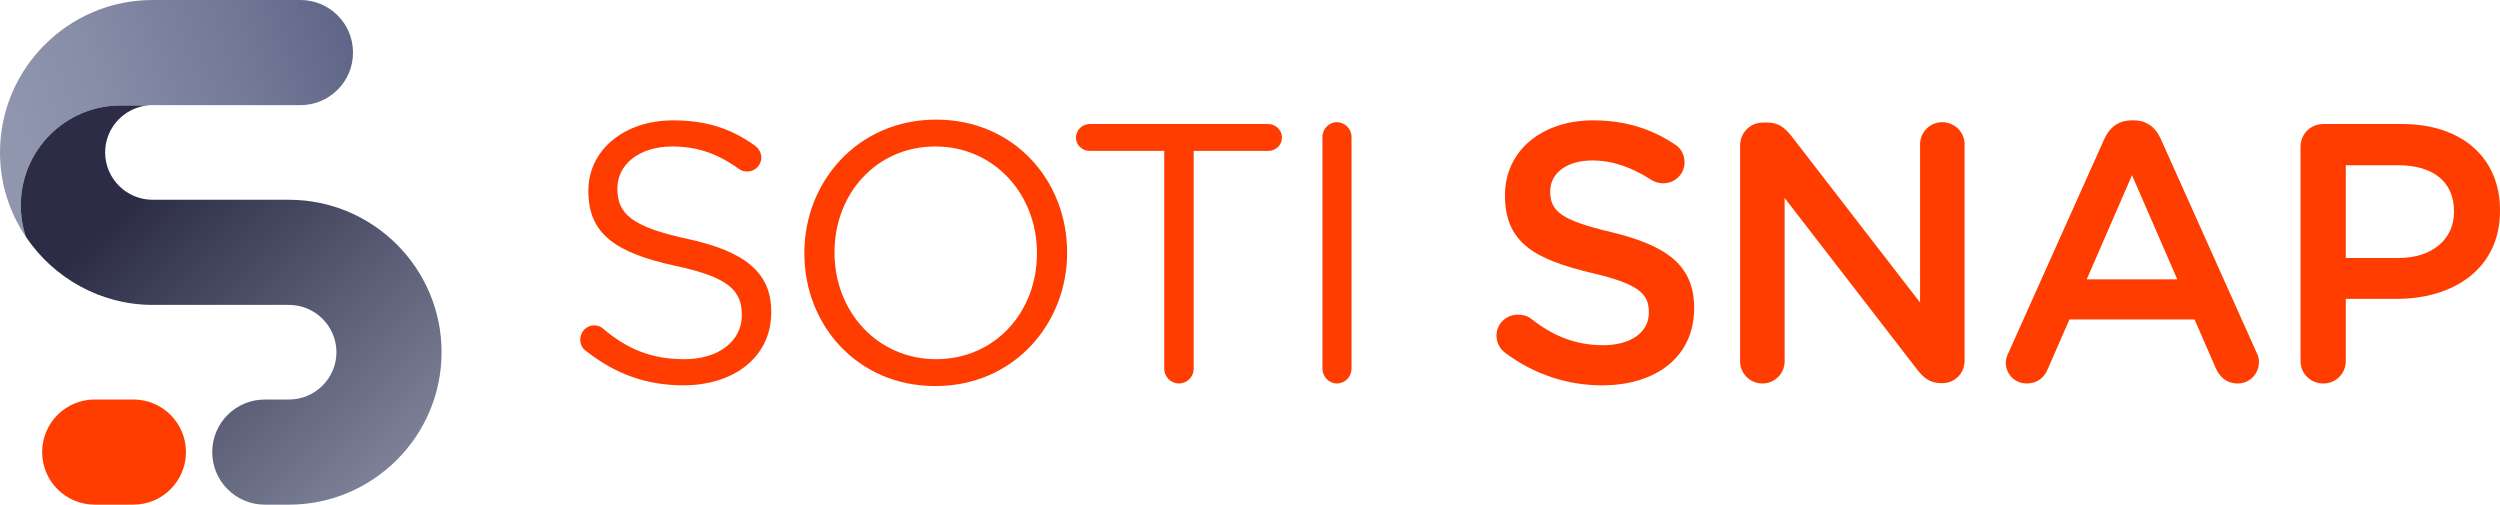
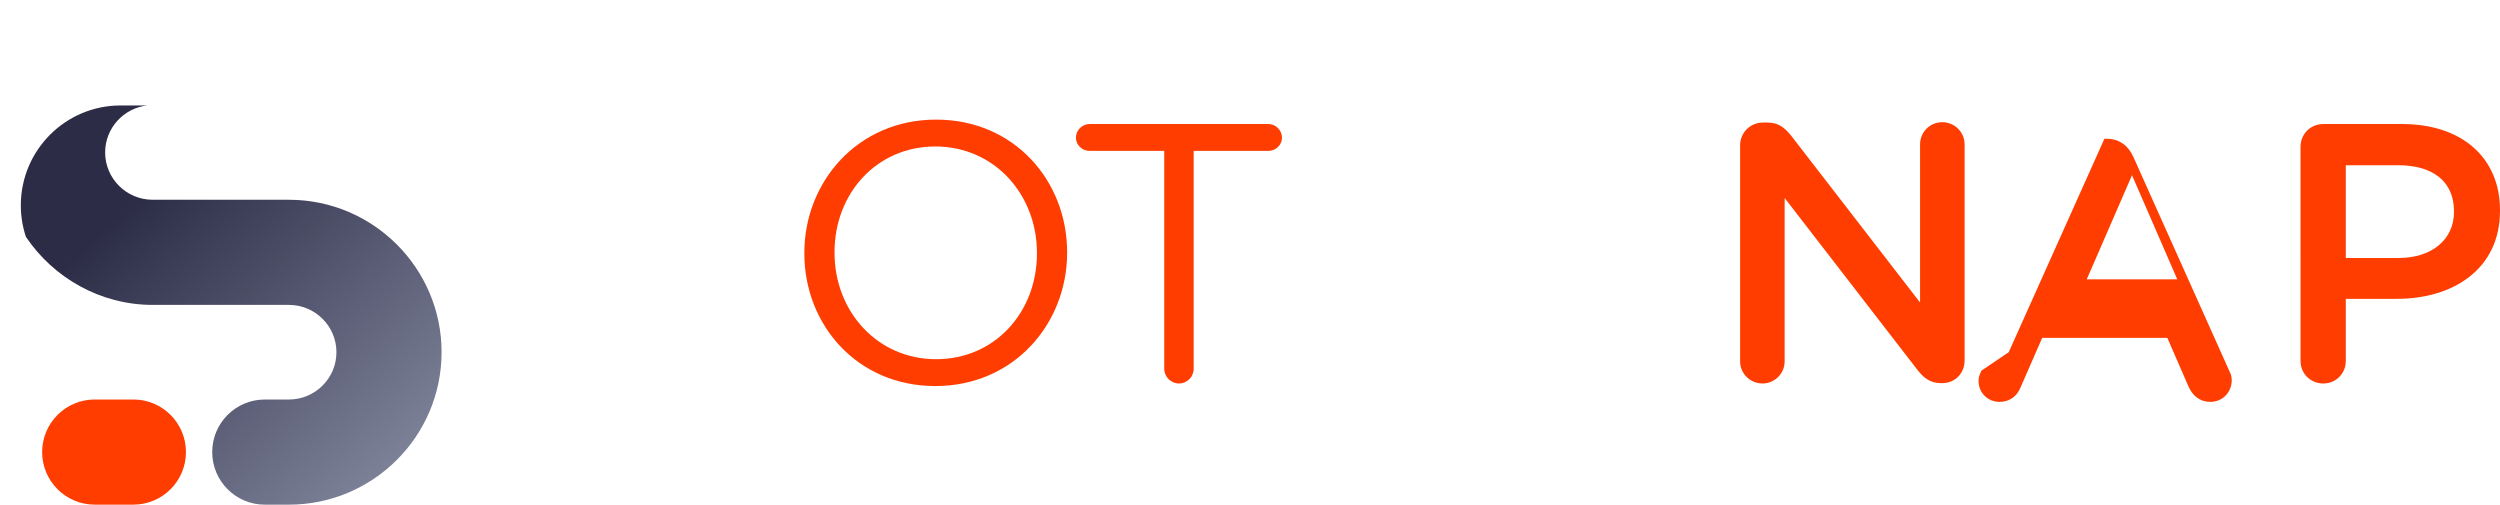
<svg xmlns="http://www.w3.org/2000/svg" id="Logos" viewBox="0 0 475.571 96">
  <defs>
    <linearGradient id="linear-gradient" x1="66.461" y1="4.098" x2="2.808" y2="26.669" gradientUnits="userSpaceOnUse">
      <stop offset="0" stop-color="#5f6586" />
      <stop offset=".277" stop-color="#707694" />
      <stop offset=".72" stop-color="#878da7" />
      <stop offset="1" stop-color="#9096ae" />
    </linearGradient>
    <linearGradient id="linear-gradient-2" x1="28.292" y1="35.773" x2="82.315" y2="94.832" gradientUnits="userSpaceOnUse">
      <stop offset="0" stop-color="#2c2c46" />
      <stop offset="1" stop-color="#878da3" />
    </linearGradient>
  </defs>
  <g>
-     <path d="M111.431,66.719c-.63-.42-1.05-1.19-1.05-2.101,0-1.54,1.189-2.73,2.66-2.73,.7,0,1.33,.28,1.68,.63,4.621,3.92,9.241,5.811,15.472,5.811,6.581,0,10.921-3.5,10.921-8.331v-.14c0-4.551-2.45-7.141-12.741-9.311-11.271-2.45-16.451-6.091-16.451-14.142v-.14c0-7.701,6.79-13.371,16.102-13.371,6.44,0,11.131,1.61,15.611,4.831,.561,.42,1.19,1.19,1.19,2.24,0,1.47-1.19,2.66-2.66,2.66-.63,0-1.12-.14-1.61-.49-4.131-3.01-8.121-4.271-12.672-4.271-6.37,0-10.431,3.5-10.431,7.911v.14c0,4.621,2.521,7.211,13.302,9.521,10.921,2.38,15.961,6.371,15.961,13.861v.14c0,8.401-7,13.862-16.731,13.862-7.141,0-13.091-2.24-18.552-6.581Z" style="fill: #ff3d00;" />
    <path d="M153.011,48.236v-.14c0-13.512,10.15-25.343,25.062-25.343,14.911,0,24.923,11.691,24.923,25.203v.14c0,13.511-10.151,25.343-25.063,25.343-14.911,0-24.922-11.691-24.922-25.203Zm44.244,0v-.14c0-11.131-8.121-20.232-19.322-20.232s-19.182,8.961-19.182,20.092v.14c0,11.131,8.121,20.232,19.322,20.232s19.182-8.961,19.182-20.092Z" style="fill: #ff3d00;" />
    <path d="M221.472,28.705h-14.211c-1.4,0-2.591-1.12-2.591-2.521,0-1.4,1.19-2.59,2.591-2.59h34.023c1.4,0,2.59,1.19,2.59,2.59,0,1.4-1.189,2.521-2.59,2.521h-14.212v41.444c0,1.54-1.26,2.8-2.8,2.8s-2.801-1.26-2.801-2.8V28.705Z" style="fill: #ff3d00;" />
-     <path d="M251.569,26.044c0-1.541,1.26-2.8,2.73-2.8,1.54,0,2.8,1.26,2.8,2.8v44.104c0,1.54-1.26,2.8-2.8,2.8-1.471,0-2.73-1.26-2.73-2.8V26.044Z" style="fill: #ff3d00;" />
-     <path d="M286.356,67.139c-.979-.7-1.68-1.89-1.68-3.291,0-2.24,1.82-3.99,4.061-3.99,1.19,0,1.96,.35,2.521,.77,4.06,3.22,8.4,5.041,13.721,5.041,5.321,0,8.682-2.521,8.682-6.161v-.14c0-3.5-1.961-5.391-11.062-7.491-10.431-2.521-16.312-5.601-16.312-14.631v-.14c0-8.401,7.001-14.211,16.731-14.211,6.161,0,11.131,1.61,15.542,4.55,.979,.56,1.89,1.75,1.89,3.431,0,2.24-1.82,3.99-4.061,3.99-.84,0-1.54-.21-2.24-.63-3.78-2.451-7.42-3.71-11.271-3.71-5.041,0-7.981,2.59-7.981,5.811v.14c0,3.78,2.24,5.46,11.691,7.701,10.361,2.52,15.682,6.23,15.682,14.352v.14c0,9.171-7.211,14.632-17.502,14.632-6.65,0-12.951-2.1-18.412-6.161Z" style="fill: #ff3d00;" />
    <path d="M331.018,27.654c0-2.38,1.89-4.34,4.341-4.34h.909c2.101,0,3.291,1.05,4.48,2.52l24.503,31.713V27.444c0-2.31,1.891-4.2,4.2-4.2,2.381,0,4.271,1.89,4.271,4.2v41.165c0,2.38-1.82,4.27-4.2,4.27h-.35c-2.03,0-3.291-1.05-4.48-2.59l-25.203-32.624v31.083c0,2.311-1.89,4.201-4.2,4.201-2.381,0-4.271-1.89-4.271-4.201V27.654Z" style="fill: #ff3d00;" />
-     <path d="M382.116,66.999l18.202-40.604c.98-2.17,2.73-3.5,5.181-3.5h.42c2.45,0,4.131,1.33,5.11,3.5l18.202,40.604c.35,.63,.49,1.26,.49,1.82,0,2.31-1.75,4.13-4.061,4.13-2.03,0-3.431-1.19-4.2-3.01l-3.99-9.171h-23.803l-4.131,9.451c-.7,1.75-2.17,2.73-3.99,2.73-2.24,0-3.99-1.75-3.99-3.99,0-.63,.21-1.26,.56-1.96Zm32.063-13.861l-8.61-19.812-8.611,19.812h17.222Z" style="fill: #ff3d00;" />
+     <path d="M382.116,66.999l18.202-40.604h.42c2.45,0,4.131,1.33,5.11,3.5l18.202,40.604c.35,.63,.49,1.26,.49,1.82,0,2.31-1.75,4.13-4.061,4.13-2.03,0-3.431-1.19-4.2-3.01l-3.99-9.171h-23.803l-4.131,9.451c-.7,1.75-2.17,2.73-3.99,2.73-2.24,0-3.99-1.75-3.99-3.99,0-.63,.21-1.26,.56-1.96Zm32.063-13.861l-8.61-19.812-8.611,19.812h17.222Z" style="fill: #ff3d00;" />
    <path d="M437.627,27.935c0-2.45,1.89-4.341,4.341-4.341h14.981c11.48,0,18.622,6.511,18.622,16.382v.14c0,10.991-8.821,16.732-19.603,16.732h-9.731v11.831c0,2.38-1.89,4.271-4.27,4.271-2.451,0-4.341-1.89-4.341-4.271V27.935Zm18.622,21.142c6.511,0,10.571-3.64,10.571-8.751v-.14c0-5.74-4.131-8.751-10.571-8.751h-10.012v17.642h10.012Z" style="fill: #ff3d00;" />
  </g>
  <g>
-     <path d="M67.154,10c0,5.52-4.48,10-10,10H29.04c-.34,0-.68,.02-1.02,.06h-5.07c-10.49,0-18.99,8.51-18.99,19,0,2.1,.34,4.11,.97,6C1.82,40.46,0,34.94,0,29,0,13.01,13.02,0,29.04,0h28.114c5.52,0,10,4.47,10,10Z" style="fill: url(#linear-gradient);" />
    <path d="M84,67c0,15.99-13.03,29-29.04,29h-4.59c-5.52,0-10-4.48-10-10,0-5.53,4.48-10,10-10h4.59c4.98,0,9.04-4.04,9.04-9,0-4.96-4.06-9-9.04-9H29.04c-9.94,0-18.86-5.14-24.11-12.94-.63-1.89-.97-3.9-.97-6,0-10.49,8.5-19,18.99-19h5.07c-4.51,.5-8.02,4.32-8.02,8.94,0,4.96,4.05,9,9.04,9h25.92c16.01,0,29.04,13.01,29.04,29Z" style="fill: url(#linear-gradient-2);" />
    <path d="M25.373,95.997h-7.357c-5.522,0-10-4.477-10-10s4.478-10,10-10h7.357c5.522,0,10,4.477,10,10s-4.478,10-10,10Z" style="fill: #ff3d00;" />
  </g>
</svg>